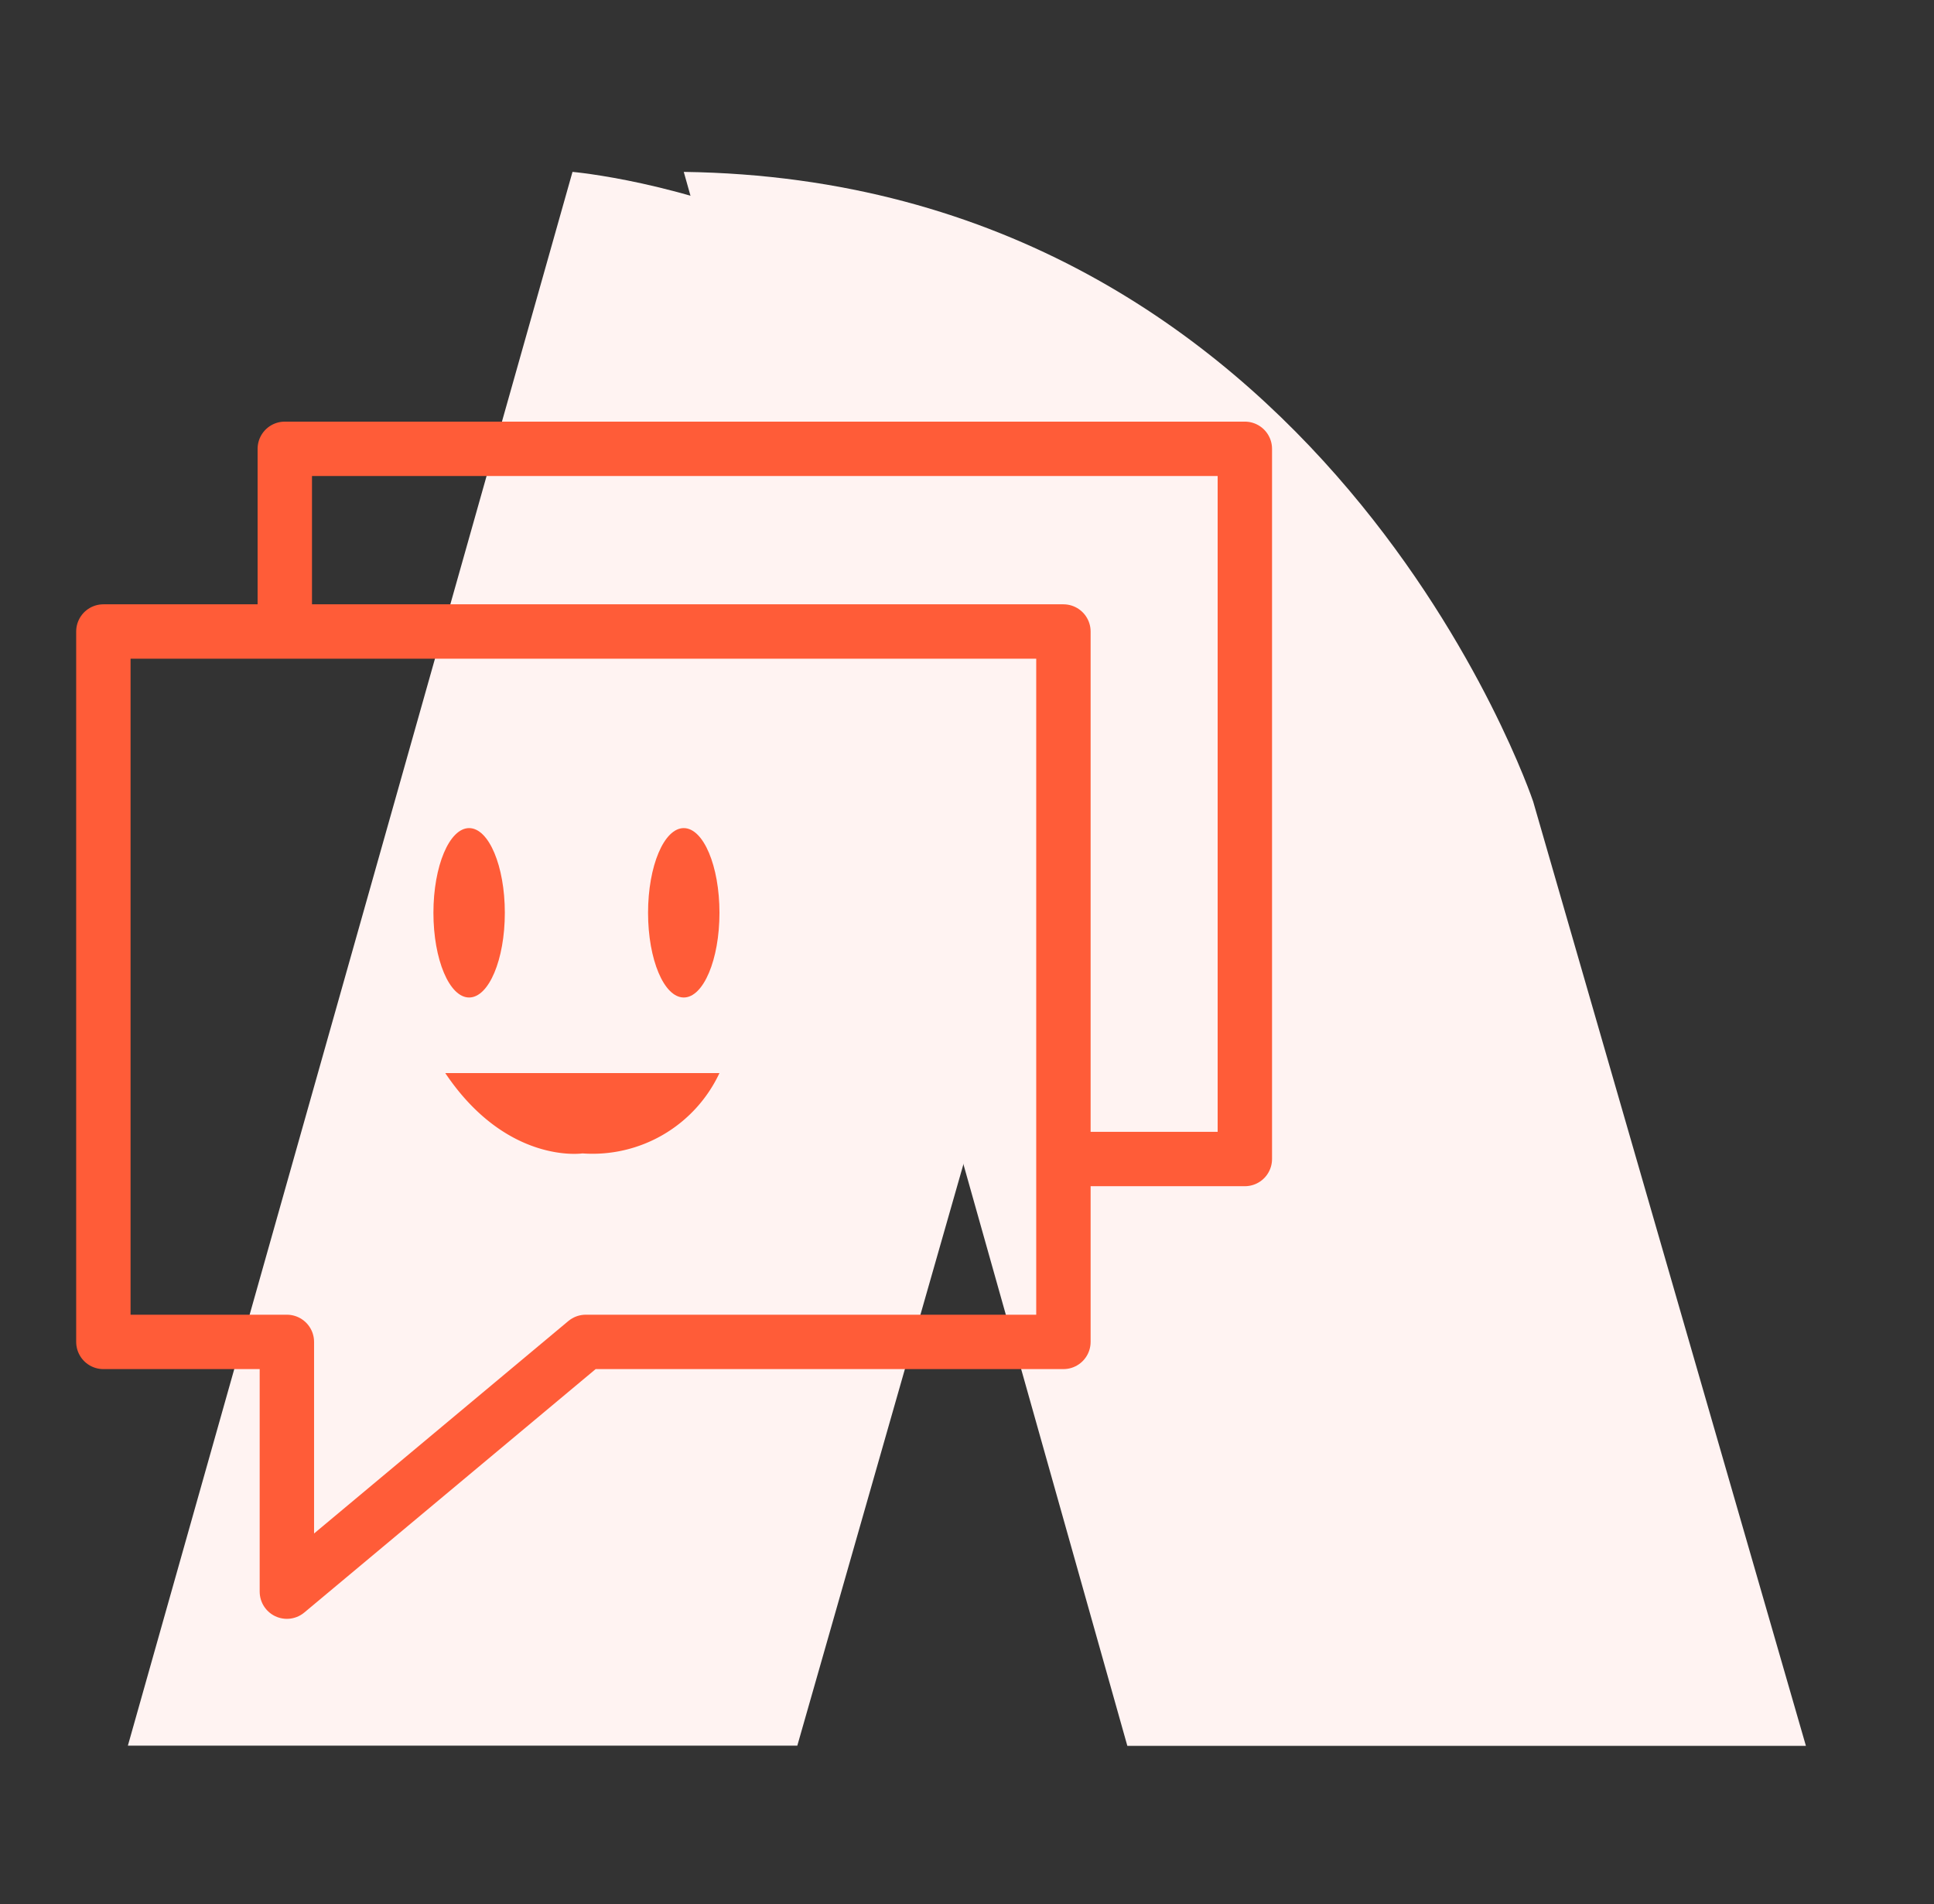
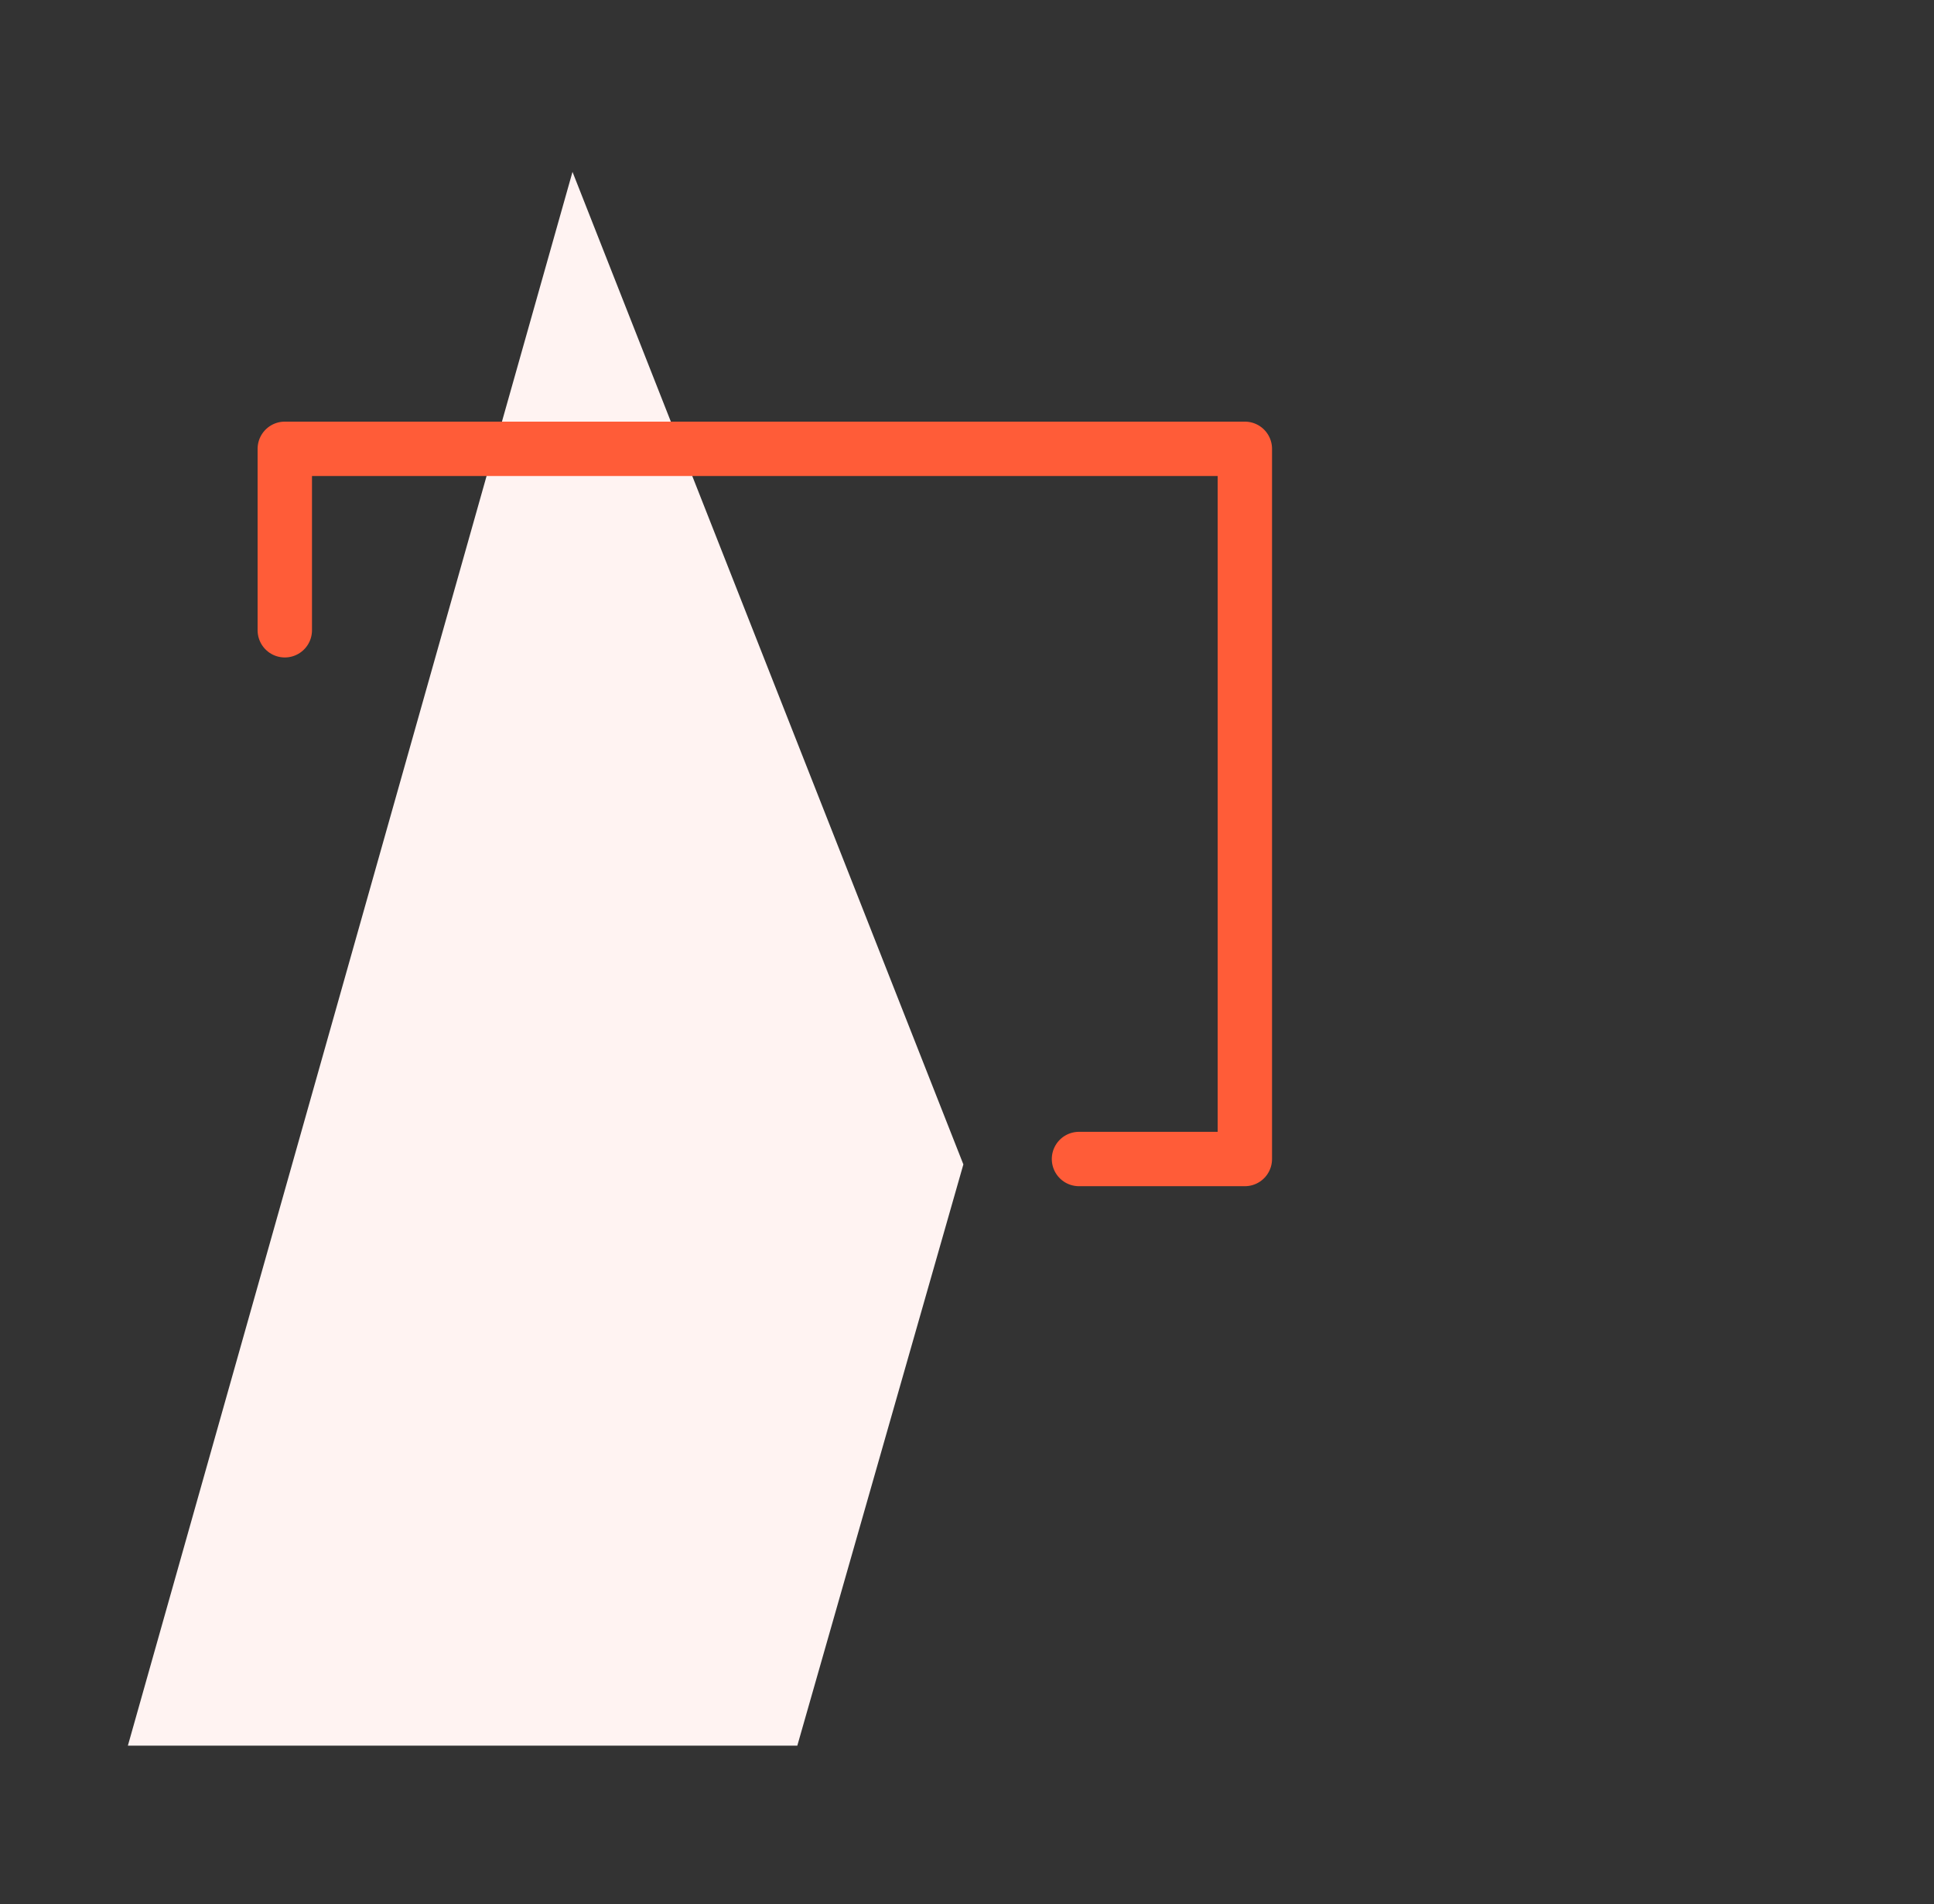
<svg xmlns="http://www.w3.org/2000/svg" id="_ÎÓÈ_1" data-name="—ÎÓÈ_1" viewBox="0 0 93.17 91.72">
  <rect x="0" y="0" width="93.17" height="91.72" fill="#333333" stroke="none" />
  <defs>
    <style>.cls-1{fill:#fff3f2;}.cls-2{fill:none;stroke:#ff5c38;stroke-linecap:round;stroke-linejoin:round;stroke-width:2.62px;}.cls-3{fill:#ff5c38;}</style>
  </defs>
-   <path class="cls-1" d="M46.41,56.09l-8,28H6.16L27.58,8.28S48.87,10.12,52,27.88Z" />
-   <path class="cls-1" d="M32.94,8.28,54.31,84.1H87L73.86,38.61S63.83,8.7,32.94,8.28Z" />
-   <polygon class="cls-2" points="4.98 30.42 51.23 30.42 51.23 64.64 28.22 64.64 13.82 76.67 13.82 64.64 4.98 64.64 4.98 30.42 4.98 30.42" />
+   <path class="cls-1" d="M46.41,56.09l-8,28H6.16L27.58,8.28Z" />
  <polyline class="cls-2" points="13.72 30.36 13.72 21.62 59.97 21.62 59.97 55.83 51.98 55.83" />
-   <ellipse class="cls-3" cx="22.6" cy="43.97" rx="1.72" ry="4.08" />
-   <ellipse class="cls-3" cx="32.94" cy="43.97" rx="1.72" ry="4.08" />
-   <path class="cls-3" d="M21.45,51.69H34.66a6.75,6.75,0,0,1-6.6,3.87S24.42,56.11,21.45,51.69Z" />
</svg>